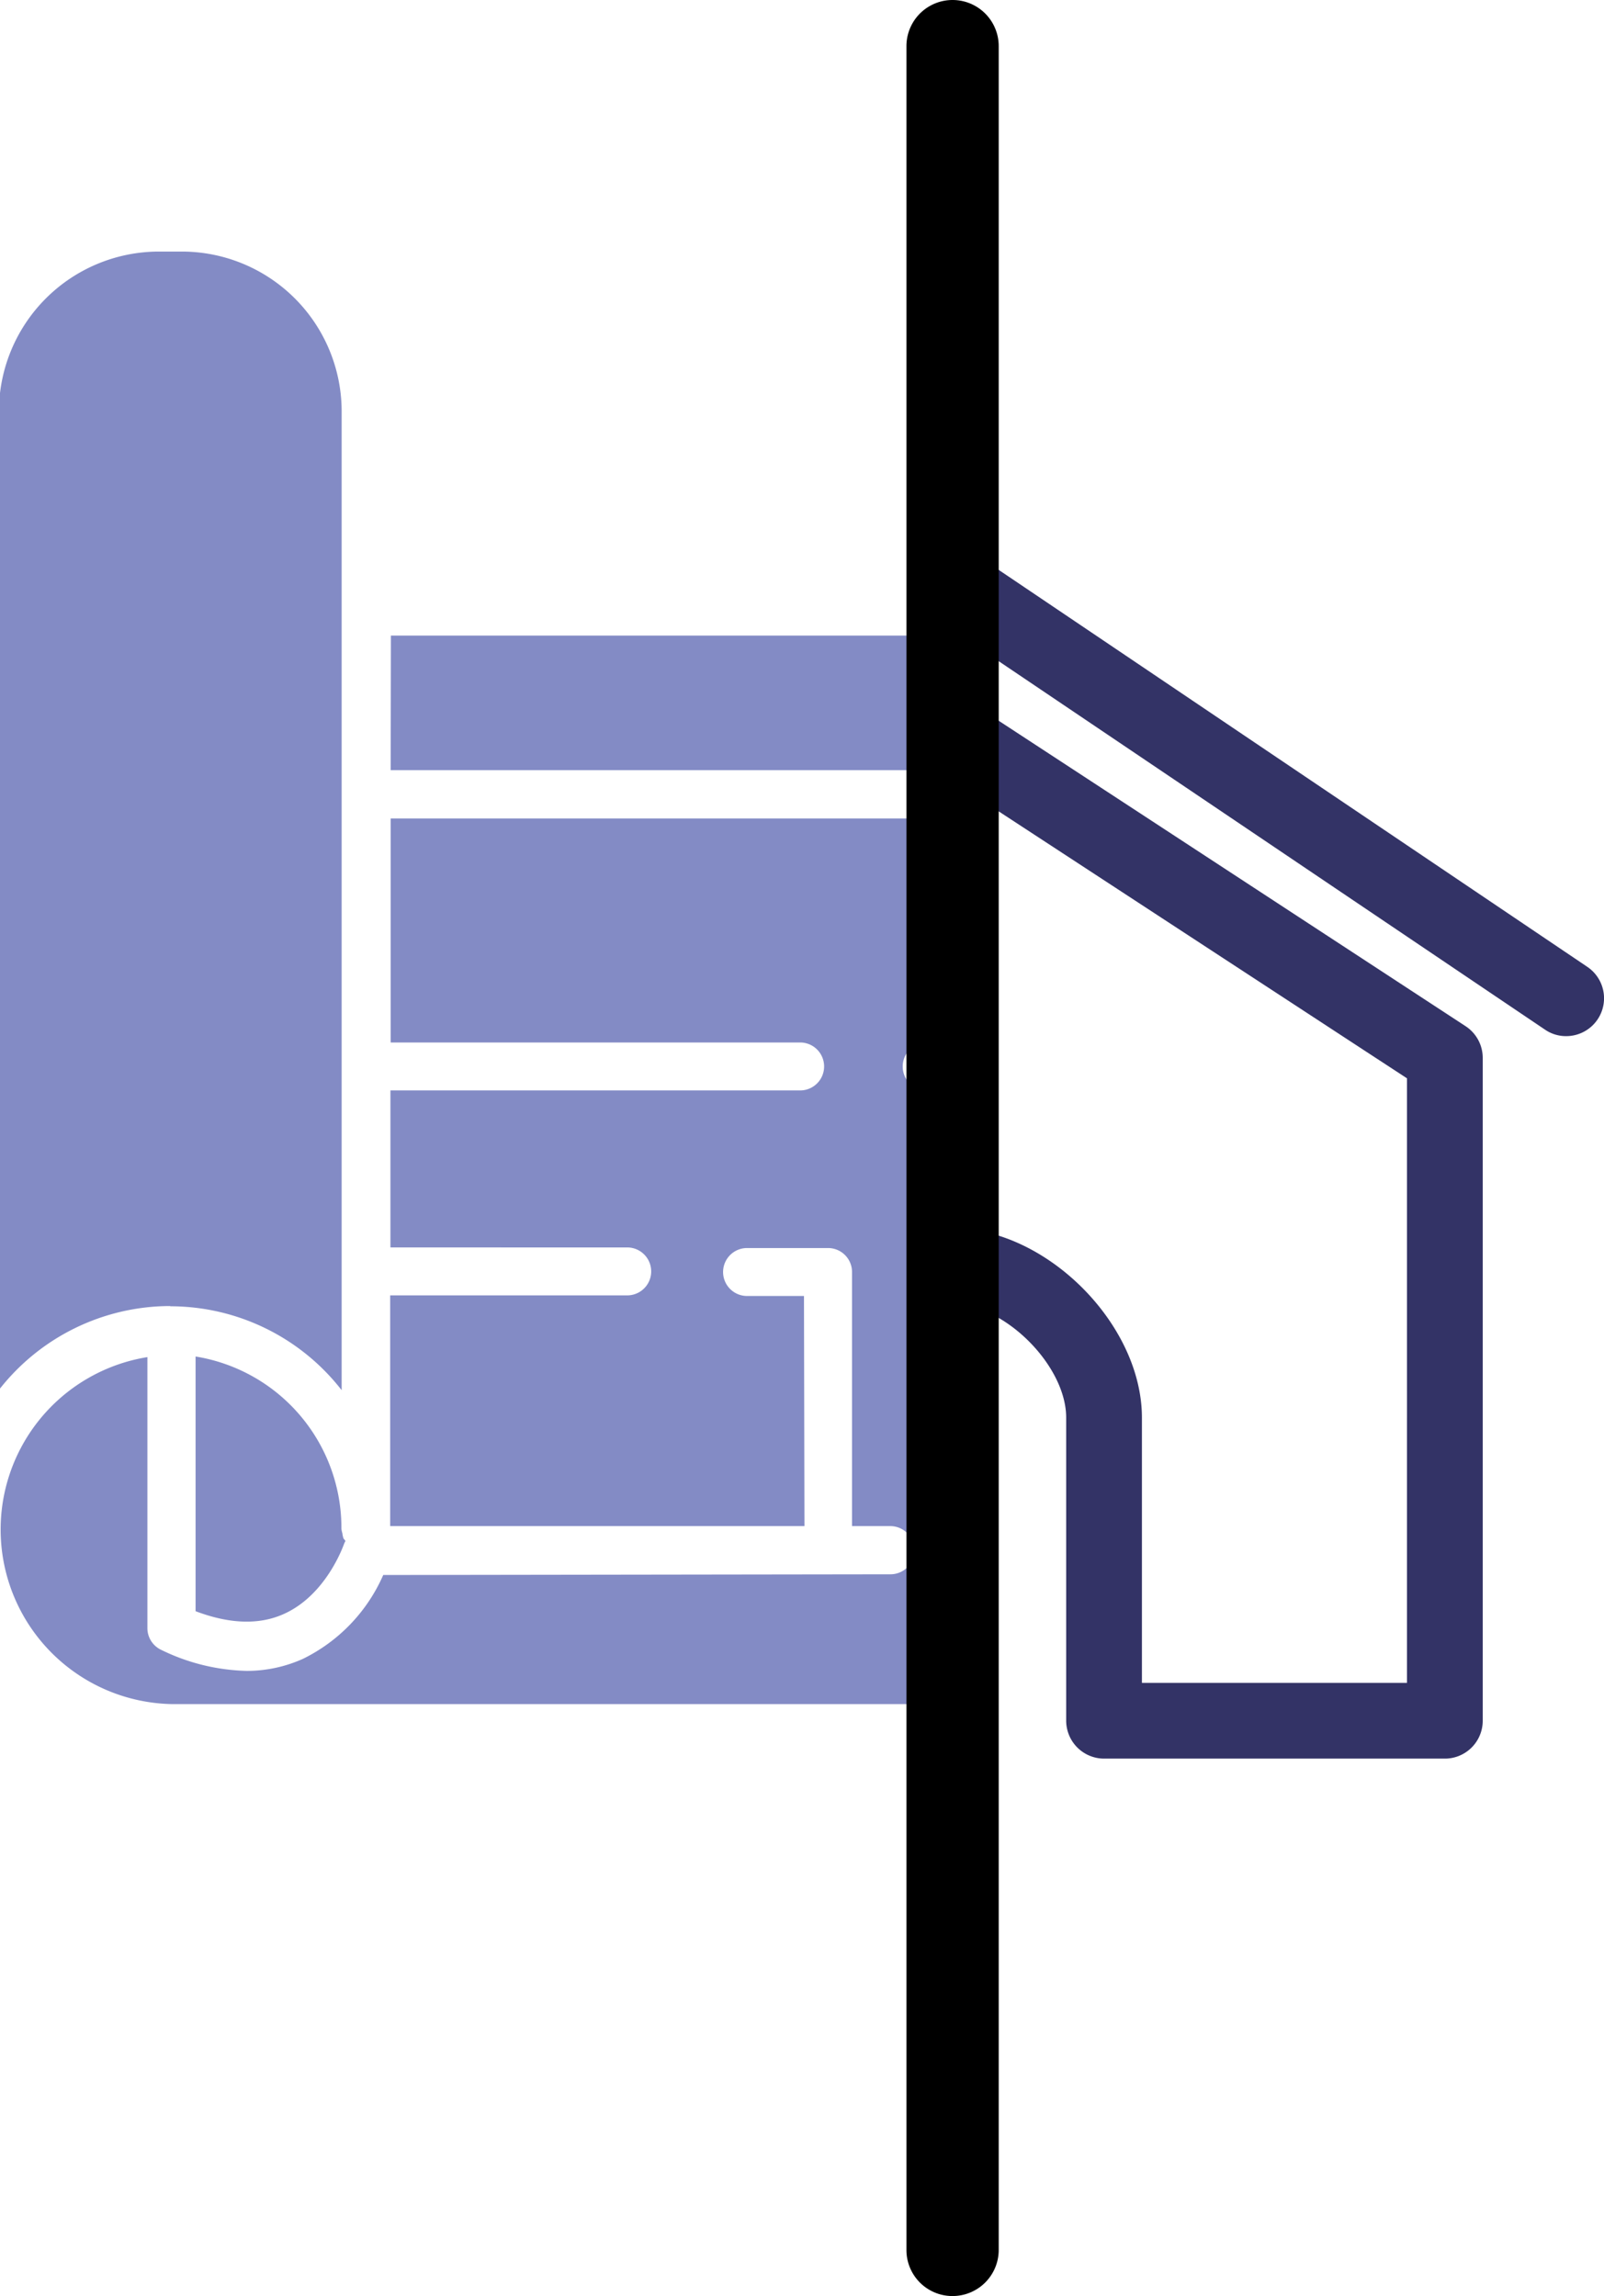
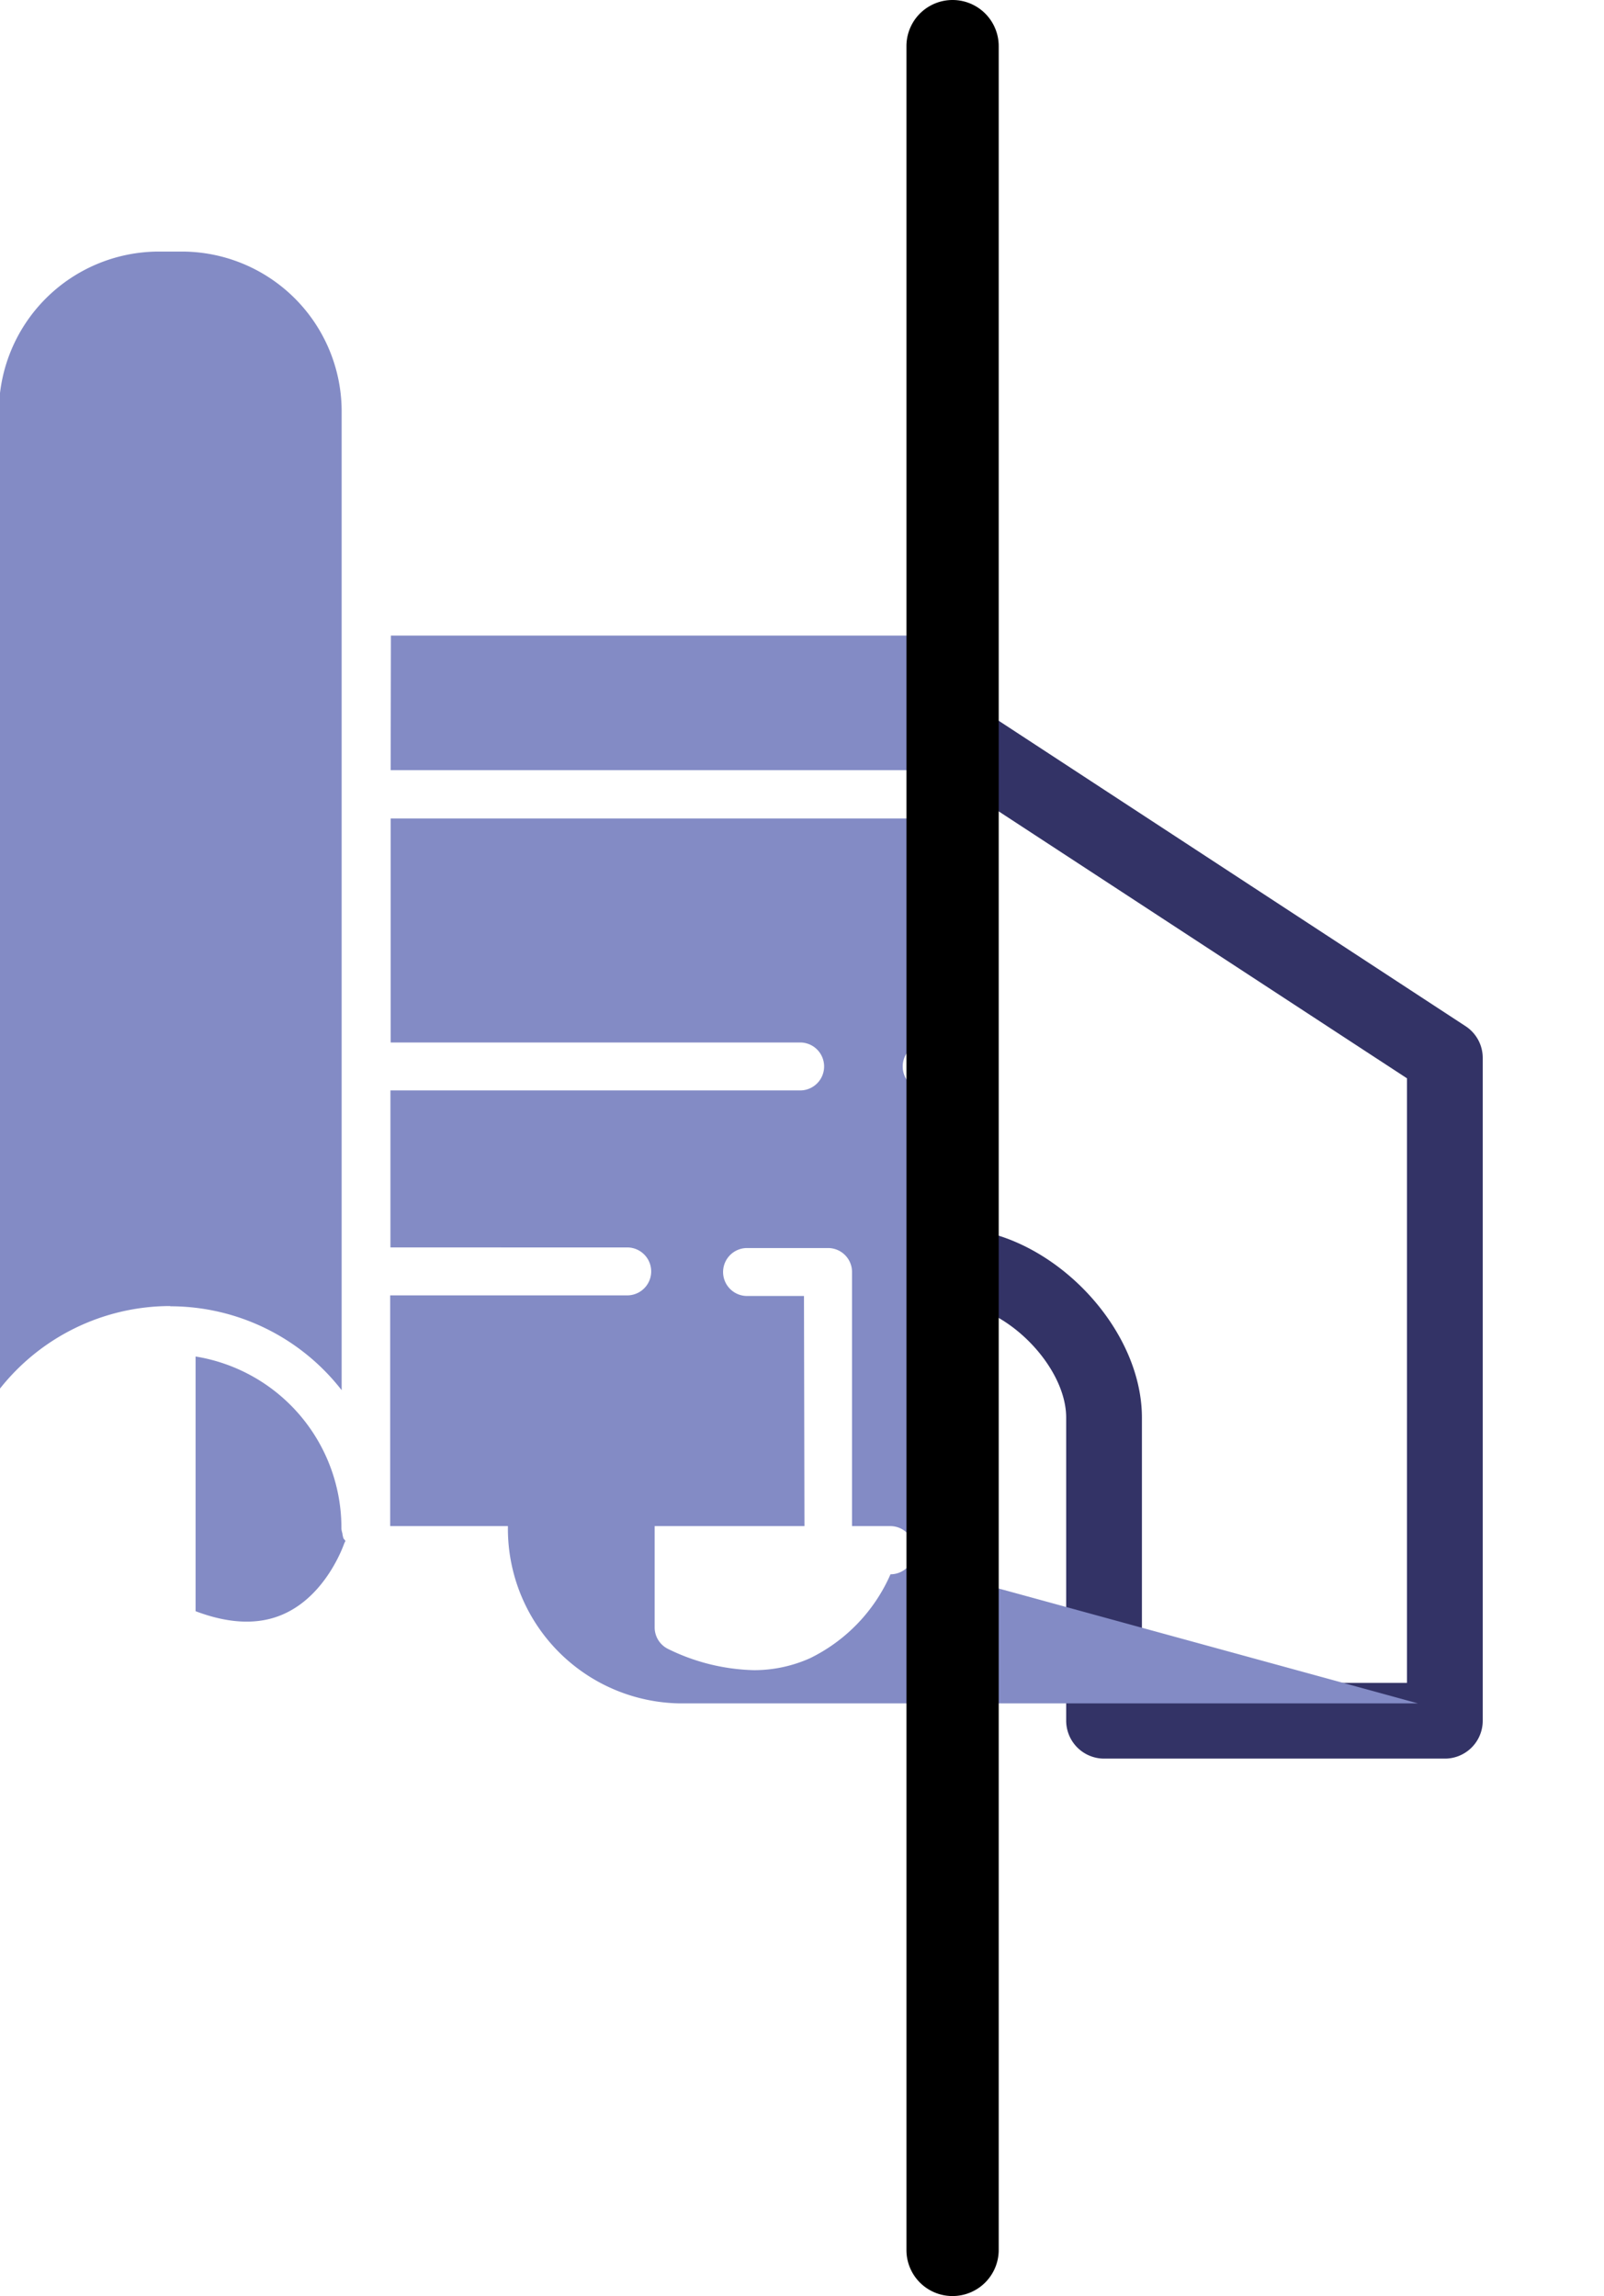
<svg xmlns="http://www.w3.org/2000/svg" id="Layer_1" data-name="Layer 1" viewBox="0 0 133.85 191.57">
  <title>one_logo-02</title>
  <path d="M108.77,120.89c4.34,0,9.48,5.14,9.48,9.48v25.29a3.17,3.17,0,0,0,3.16,3.16h28.44a3.16,3.16,0,0,0,3.16-3.16V100.35a3.16,3.16,0,0,0-1.43-2.64L110.5,70.84a3.19,3.19,0,0,0-3.46,0m1.73,6.43,37.92,24.79V152.5H124.57V130.37c0-7.82-8-15.8-15.8-15.8" transform="translate(-29.28 -12.09)" style="fill:#336" />
-   <path d="M108.77,64.66,158.21,98a3.09,3.09,0,0,0,1.76.54,3.16,3.16,0,0,0,1.77-5.78L110.53,58.23a3.15,3.15,0,0,0-3.53,0" transform="translate(-29.28 -12.09)" style="fill:#336" />
  <path d="M43.53,121.08a18.11,18.11,0,0,1,14.26,7l0-9.88,0-17.13v0l0-22.7,0-31.91a13.34,13.34,0,0,0-13.3-13.38h-2a13.36,13.36,0,0,0-13.3,13.38v81.6a18.13,18.13,0,0,1,14.25-7" transform="translate(-29.28 -12.09)" style="fill:#838bc5" />
  <path d="M57.77,139.66A14.48,14.48,0,0,0,45.6,125.27v21.25c2.8,1.06,5.25,1.16,7.3.26,3.65-1.59,5.08-5.86,5.1-5.9a1.86,1.86,0,0,1,.1-.2c0-.08-.12-.16-.16-.24a2.1,2.1,0,0,1-.09-.42,2.33,2.33,0,0,1-.08-.36" transform="translate(-29.28 -12.09)" style="fill:#838bc5" />
  <polygon points="75.94 53.03 32.62 53.03 32.6 64.26 75.94 64.26 75.94 53.03" style="fill:#838bc5" />
-   <path d="M105.22,142.6a2,2,0,0,1-1.63.84l-42.33.06a14.07,14.07,0,0,1-6.71,7,11.41,11.41,0,0,1-4.68,1,17.08,17.08,0,0,1-7.17-1.77,2,2,0,0,1-1.12-1.81v-22.6a14.57,14.57,0,0,0,2,28.95h61.69Z" transform="translate(-29.28 -12.09)" style="fill:#838bc5" />
+   <path d="M105.22,142.6a2,2,0,0,1-1.63.84a14.07,14.07,0,0,1-6.71,7,11.41,11.41,0,0,1-4.68,1,17.08,17.08,0,0,1-7.17-1.77,2,2,0,0,1-1.12-1.81v-22.6a14.57,14.57,0,0,0,2,28.95h61.69Z" transform="translate(-29.28 -12.09)" style="fill:#838bc5" />
  <path d="M96.37,120.22H91.62a2,2,0,0,1,0-4h6.76a2,2,0,0,1,2,2v21.2h3.2a2,2,0,0,1,1.63.85V102.51a2,2,0,0,1-.6-1.43,2,2,0,0,1,.6-1.44V80.38H61.88l0,18.69H96.05a2,2,0,0,1,0,4H61.86l0,13.1H81.62a2,2,0,0,1,0,4H61.84l0,19.25,34.57,0Z" transform="translate(-29.28 -12.09)" style="fill:#838bc5" />
  <path d="M108.77,203.66h0a3.85,3.85,0,0,0,3.85-3.84V15.94a3.85,3.85,0,0,0-7.7,0V199.82a3.84,3.84,0,0,0,3.85,3.84" transform="translate(-29.28 -12.09)" />
</svg>